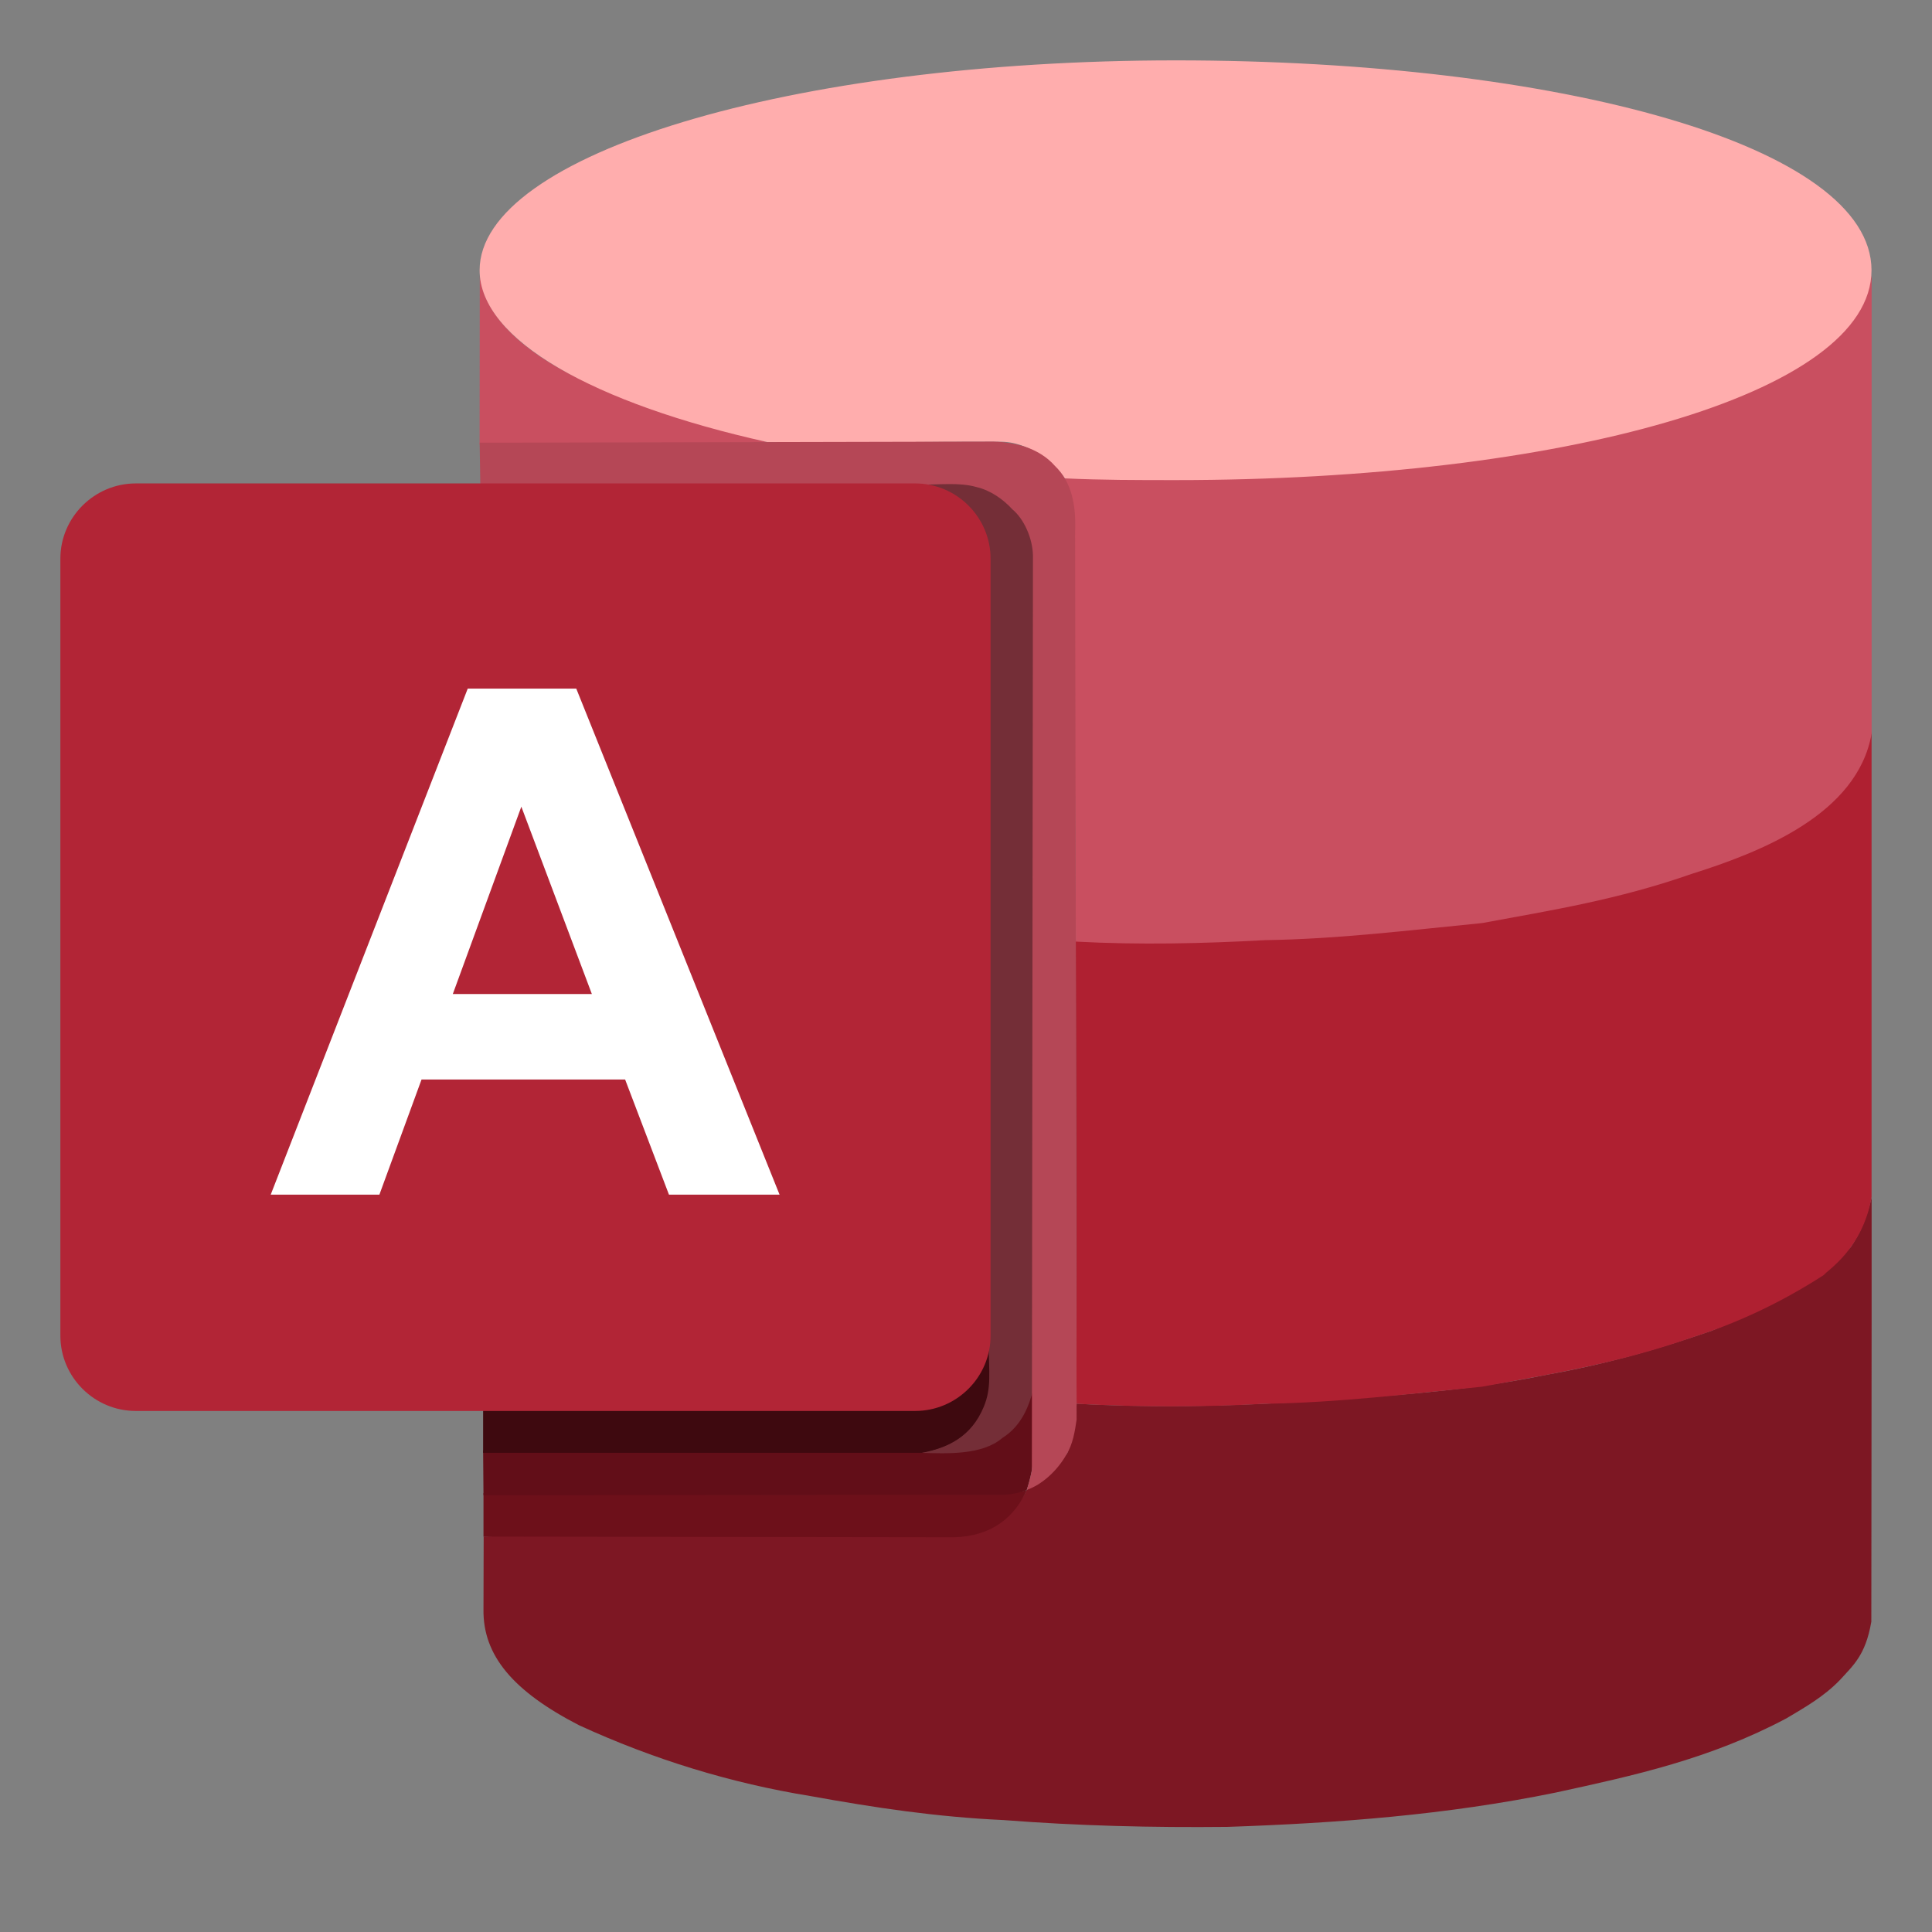
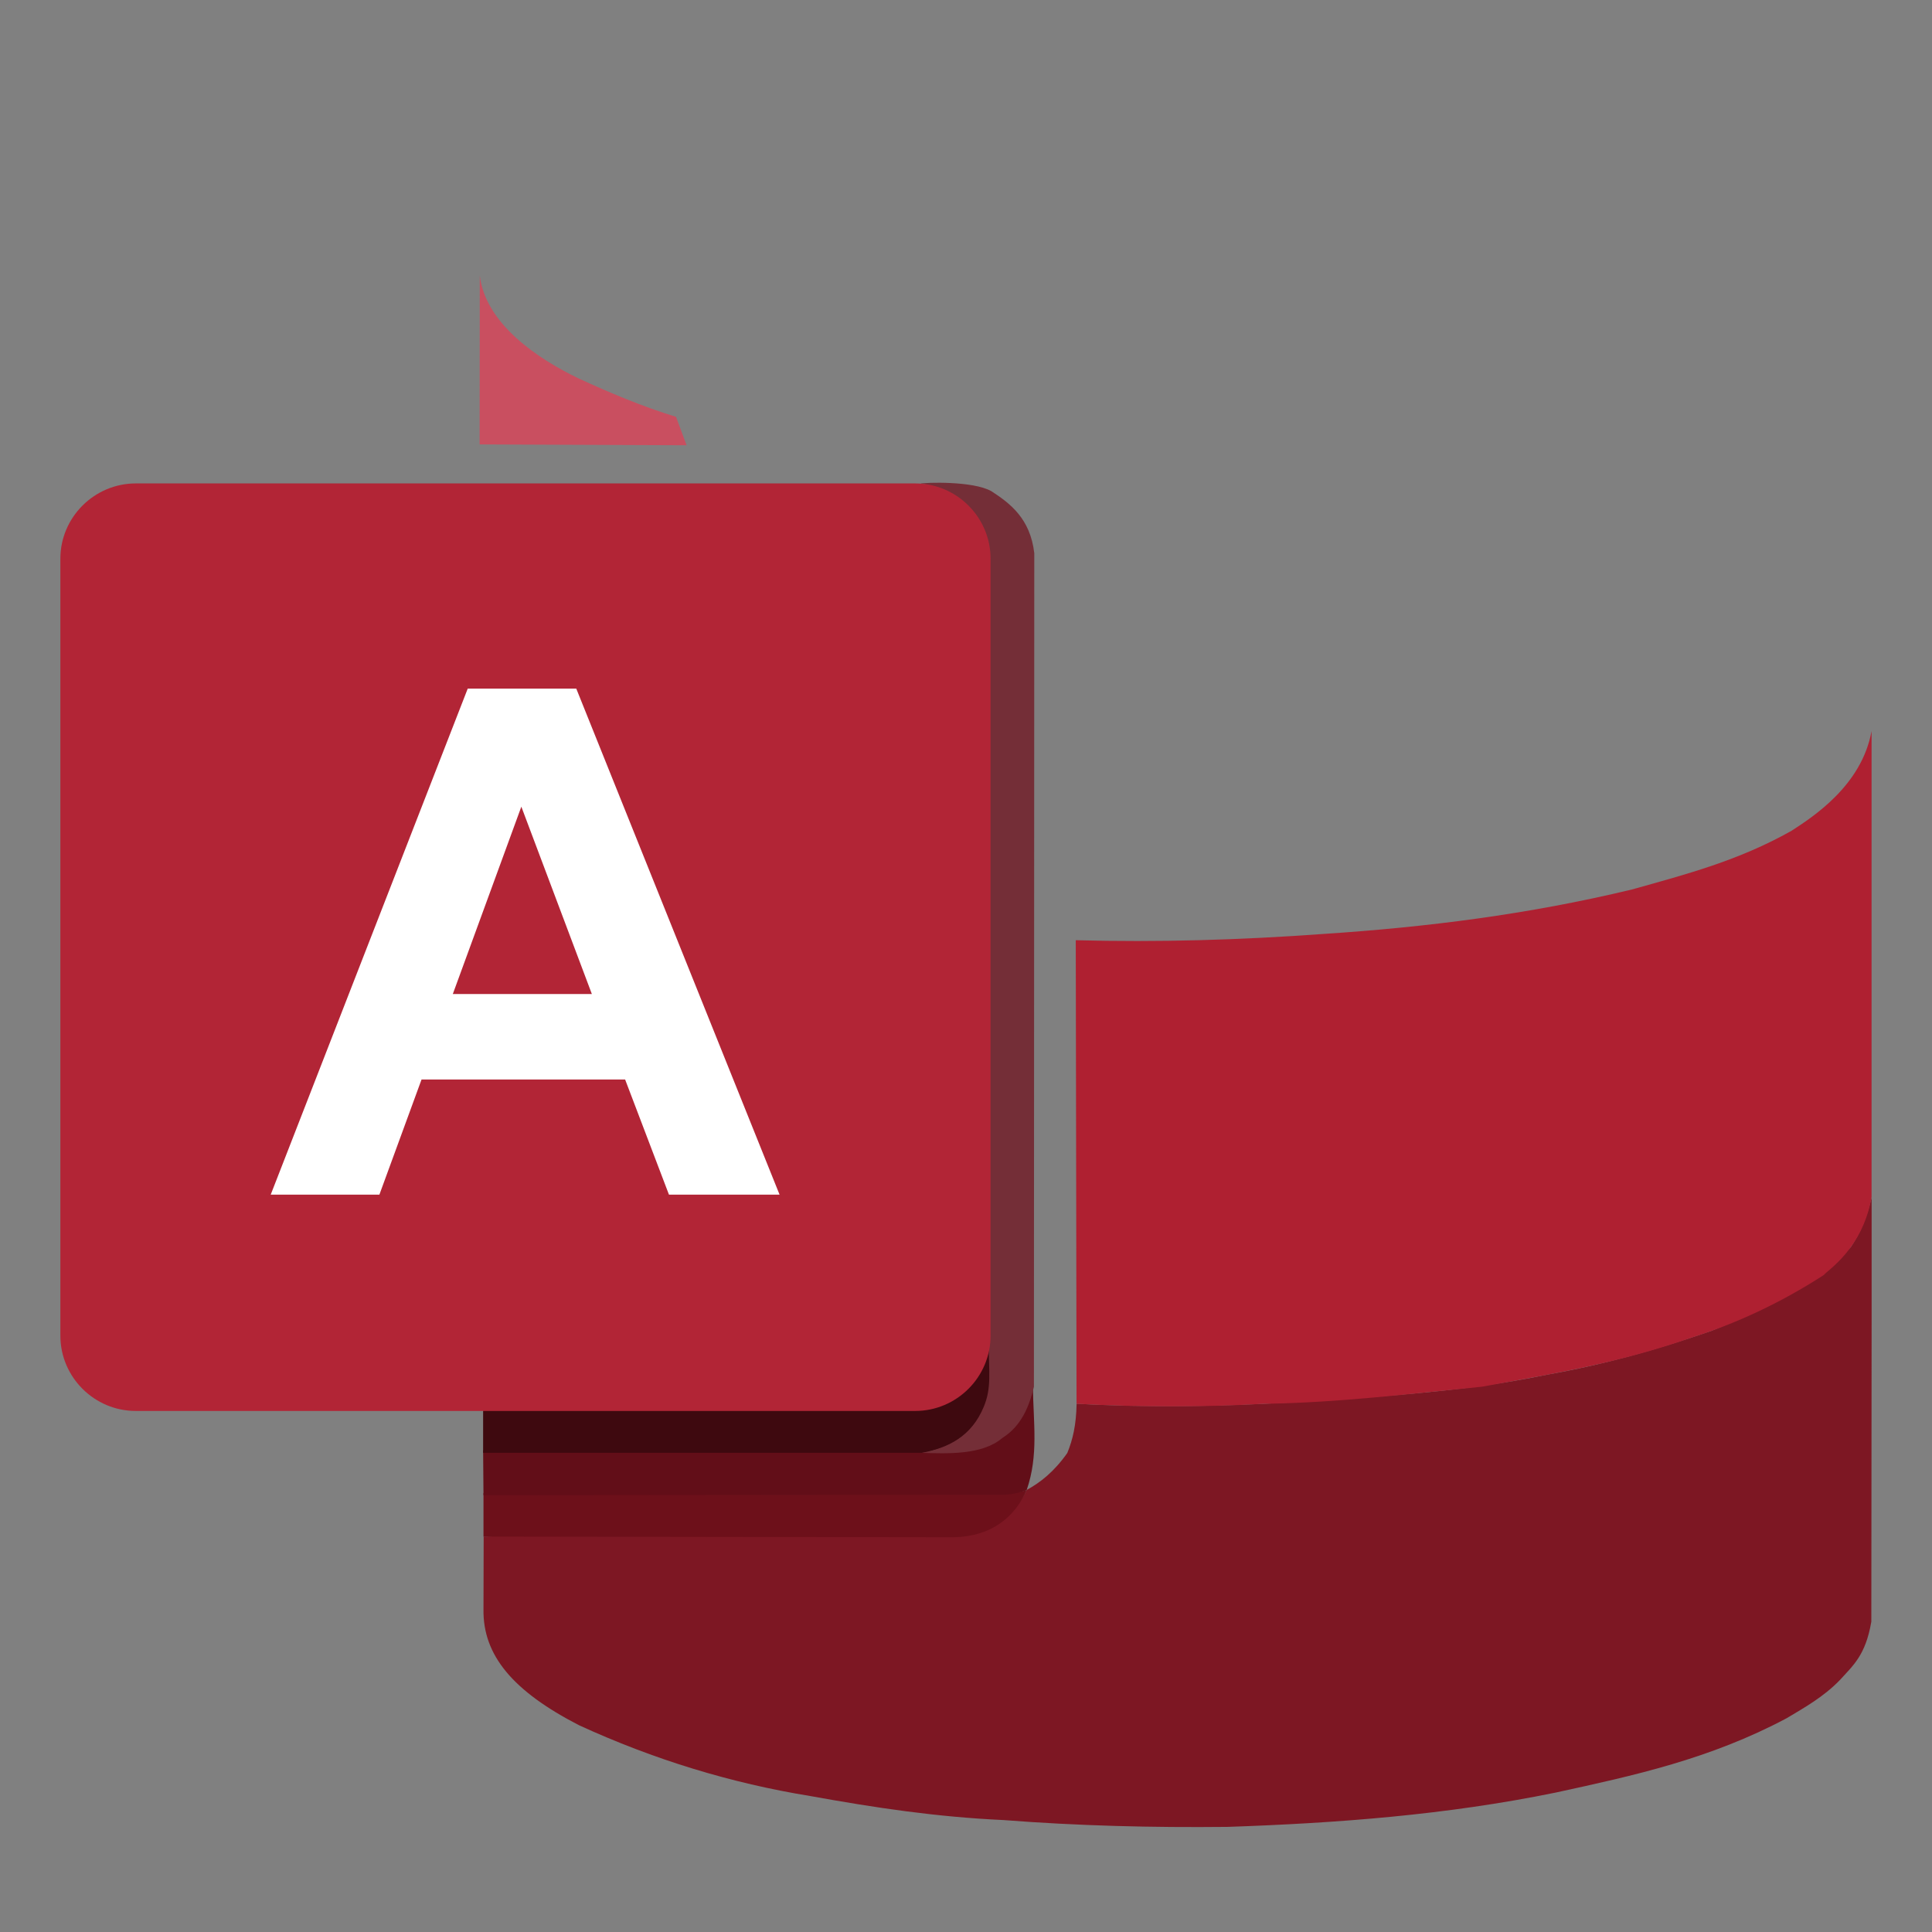
<svg xmlns="http://www.w3.org/2000/svg" width="32" height="32" viewBox="0 0 32 32" fill="none" version="1.1" id="svg12">
  <rect x="0" y="0" width="32" height="32" fill="#808080" stroke="none" />
  <g clip-path="url(#clip0_1005_44123)" id="g12">
    <path fill-rule="evenodd" clip-rule="evenodd" d="m 15.529,25.438 c 0.278,0 0.511,10e-4 0.802,-0.114 0.26,-0.111 0.497,-0.286 0.676,-0.647 0.222,-0.12 0.451,-0.299 0.671,-0.611 0.091,-0.225 0.147,-0.46 0.154,-0.816 1.202,0.066 2.328,0.046 3.527,-0.02 1.394,-0.092 2.869,-0.169 4.26,-0.46 0.945,-0.167 1.817,-0.413 2.736,-0.73 0.775,-0.322 1.56,-0.654 2.3,-1.384 0.15,-0.229 0.254,-0.449 0.347,-0.828 0,2.388 -0.007,4.644 -0.007,7.032 -0.095,0.559 -0.304,0.727 -0.522,0.968 -0.27,0.279 -0.586,0.455 -0.882,0.632 -1.267,0.674 -2.528,0.949 -3.821,1.23 -1.814,0.372 -3.627,0.507 -5.441,0.569 -1.243,0.013 -2.471,-0.017 -3.707,-0.113 -1.108,-0.051 -2.124,-0.203 -3.201,-0.398 -1.308,-0.212 -2.593,-0.604 -3.831,-1.173 -1.091,-0.562 -1.594,-1.156 -1.582,-1.92 0,-0.402 0.003,-0.804 0.003,-1.205 2.559,-0.067 4.985,-0.017 7.522,-0.013 z" fill="#7d1723" id="path1" />
    <path fill-rule="evenodd" clip-rule="evenodd" d="m 17.818,15.573 c 1.368,0.036 2.715,-0.003 4.104,-0.104 1.71,-0.113 3.384,-0.322 5.107,-0.736 0.897,-0.252 1.761,-0.475 2.645,-0.973 0.347,-0.226 1.162,-0.746 1.325,-1.652 v 7.72 c -0.151,0.867 -0.741,1.216 -0.789,1.289 -0.732,0.472 -1.458,0.806 -2.196,1.039 -1.225,0.428 -2.305,0.598 -3.466,0.812 -1.199,0.117 -2.367,0.264 -3.598,0.283 -1.036,0.057 -2.071,0.057 -3.119,0 -0.004,-2.551 -0.008,-5.126 -0.013,-7.677 z" fill="#af2031" id="path2" />
-     <path fill-rule="evenodd" clip-rule="evenodd" d="m 17.638,7.924 c 1.368,-0.004 2.896,0.031 4.285,-0.07 1.71,-0.113 3.384,-0.321 5.107,-0.736 0.897,-0.252 1.761,-0.523 2.645,-1.02 0.347,-0.226 1.162,-0.636 1.325,-1.543 v 7.594 c -0.233,1.338 -1.832,1.963 -2.985,2.327 -1.225,0.428 -2.305,0.598 -3.466,0.813 -1.199,0.117 -2.367,0.264 -3.598,0.283 -1.036,0.057 -2.083,0.08 -3.132,0.024 -0.004,-2.393 -0.042,-4.817 -0.048,-7.213 0,-0.159 -0.114,-0.313 -0.133,-0.458 z" fill="#c94f60" id="path3" />
-     <path fill-rule="evenodd" clip-rule="evenodd" d="M 11.372,7.375 7.944,7.361 7.947,4.567 C 8.045,5.37 8.912,5.943 9.577,6.265 10.103,6.507 10.633,6.731 11.197,6.904 l 1.51,0.419 -1.336,0.052 z" fill="#c94f60" id="path4" />
-     <path fill-rule="evenodd" clip-rule="evenodd" d="m 19.471,1 c 6.366,0 11.527,1.413 11.527,3.476 0,2.064 -5.161,3.476 -11.527,3.476 -0.627,0 -1.235,0 -1.834,-0.029 C 17.486,7.697 17.048,7.304 16.556,7.317 15.119,7.314 13.955,7.34 12.71,7.322 9.839,6.685 7.944,5.63 7.944,4.476 7.944,2.557 13.105,1 19.471,1 Z" fill="#ffadad" id="path5" />
+     <path fill-rule="evenodd" clip-rule="evenodd" d="M 11.372,7.375 7.944,7.361 7.947,4.567 C 8.045,5.37 8.912,5.943 9.577,6.265 10.103,6.507 10.633,6.731 11.197,6.904 z" fill="#c94f60" id="path4" />
    <path fill-rule="evenodd" clip-rule="evenodd" d="m 8.008,24.731 v 0.72 l 7.8,0.011 c 0.62,-0.017 1.006,-0.34 1.198,-0.785 -0.127,0.048 -0.247,0.042 -0.416,0.048 z" fill="#6d101a" id="path6" />
    <path fill-rule="evenodd" clip-rule="evenodd" d="m 8.002,24.022 0.006,0.743 8.645,-0.008 c 0.124,-0.009 0.239,-0.033 0.353,-0.08 0.197,-0.575 0.11,-1.098 0.102,-1.717 -0.072,0.295 -0.175,0.582 -0.44,0.793 -0.223,0.186 -0.463,0.27 -0.825,0.276 z" fill="#620e18" id="path7" />
    <path fill-rule="evenodd" clip-rule="evenodd" d="m 8.002,23.343 v 0.72 h 7.268 c 0.628,-0.09 0.863,-0.427 1.038,-0.72 0.102,-0.246 0.133,-0.421 0.126,-0.828 L 16.404,22.227 c -0.06,0.318 -0.211,0.637 -0.445,0.824 -0.253,0.198 -0.494,0.276 -0.837,0.288 L 8.002,23.344 Z" fill="#3e090f" id="path8" />
    <path fill-rule="evenodd" clip-rule="evenodd" d="m 16.379,9.332 -0.006,12.9 c 0.009,0.506 0.049,0.763 -0.078,1.067 -0.204,0.495 -0.589,0.682 -1.026,0.765 0.411,0.012 1,0.04 1.332,-0.246 0.318,-0.2 0.445,-0.523 0.524,-0.847 L 17.131,9.163 C 17.065,8.587 16.727,8.335 16.421,8.136 16.113,7.961 15.312,7.992 15.247,8.01 c 0.698,0.105 1.162,0.654 1.132,1.32 z" fill="#742e37" id="path9" />
-     <path fill-rule="evenodd" clip-rule="evenodd" d="M 16.468,7.314 7.945,7.333 7.955,8.029 15.272,8.026 c 0.295,0.003 0.62,-0.039 0.897,0.04 0.236,0.054 0.446,0.203 0.599,0.37 0.191,0.158 0.335,0.476 0.341,0.764 L 17.091,24.353 c -0.028,0.131 -0.052,0.224 -0.084,0.324 0.247,-0.084 0.5,-0.312 0.65,-0.575 0.115,-0.181 0.146,-0.394 0.175,-0.588 L 17.807,8.816 C 17.826,8.372 17.753,7.987 17.474,7.718 17.199,7.405 16.777,7.321 16.468,7.315 Z" fill="#b54756" id="path10" />
    <path fill-rule="evenodd" clip-rule="evenodd" d="M 2.249,8.007 H 15.158 c 0.688,0 1.249,0.561 1.249,1.246 V 22.124 c 0,0.686 -0.563,1.246 -1.249,1.246 H 2.249 C 1.562,23.37 1,22.809 1,22.124 V 9.253 C 1,8.568 1.563,8.007 2.249,8.007 Z" fill="#b22536" id="path11" />
    <path d="M 12.913,19.787 H 11.08 L 10.354,17.88 H 6.982 L 6.284,19.787 H 4.484 l 3.263,-8.381 h 1.798 l 3.367,8.381 z M 9.803,16.464 8.635,13.361 7.5,16.464 Z" fill="#ffffff" id="path12" />
  </g>
  <defs id="defs12">
    <clipPath id="clip0_1005_44123">
      <rect width="30" height="29.263" fill="#ffffff" transform="translate(1,1)" id="rect12" x="0" y="0" />
    </clipPath>
  </defs>
</svg>